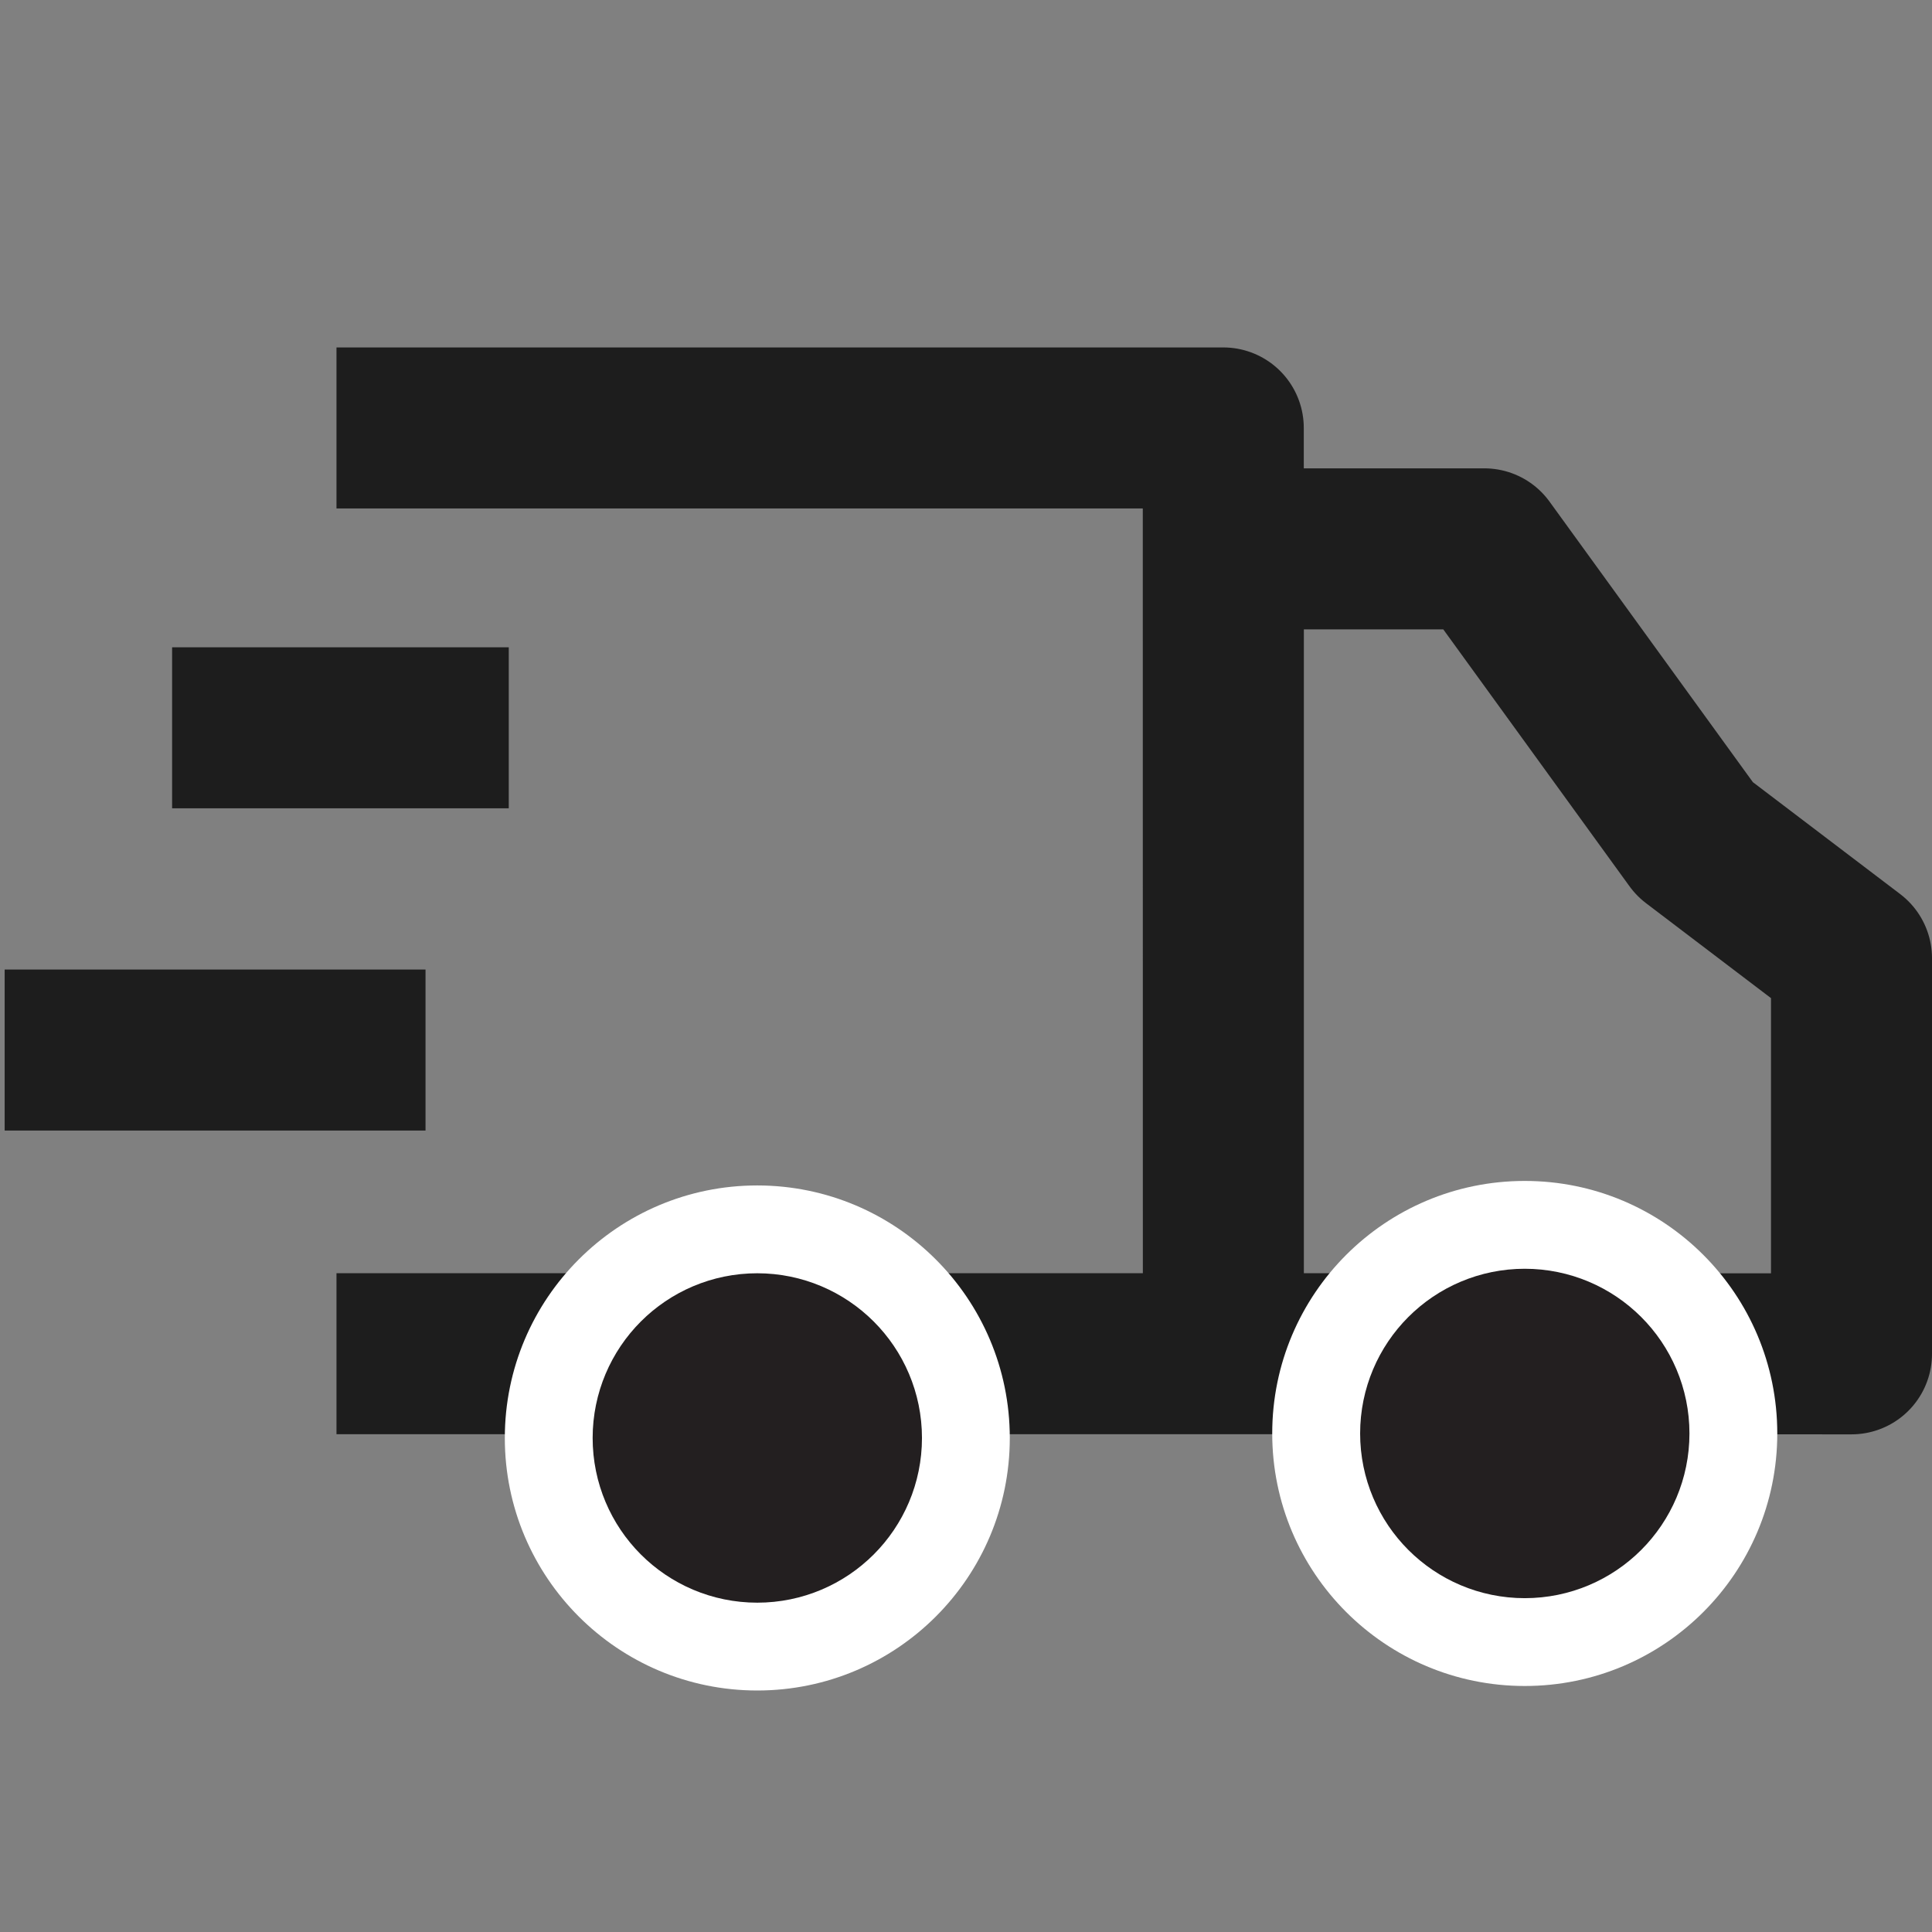
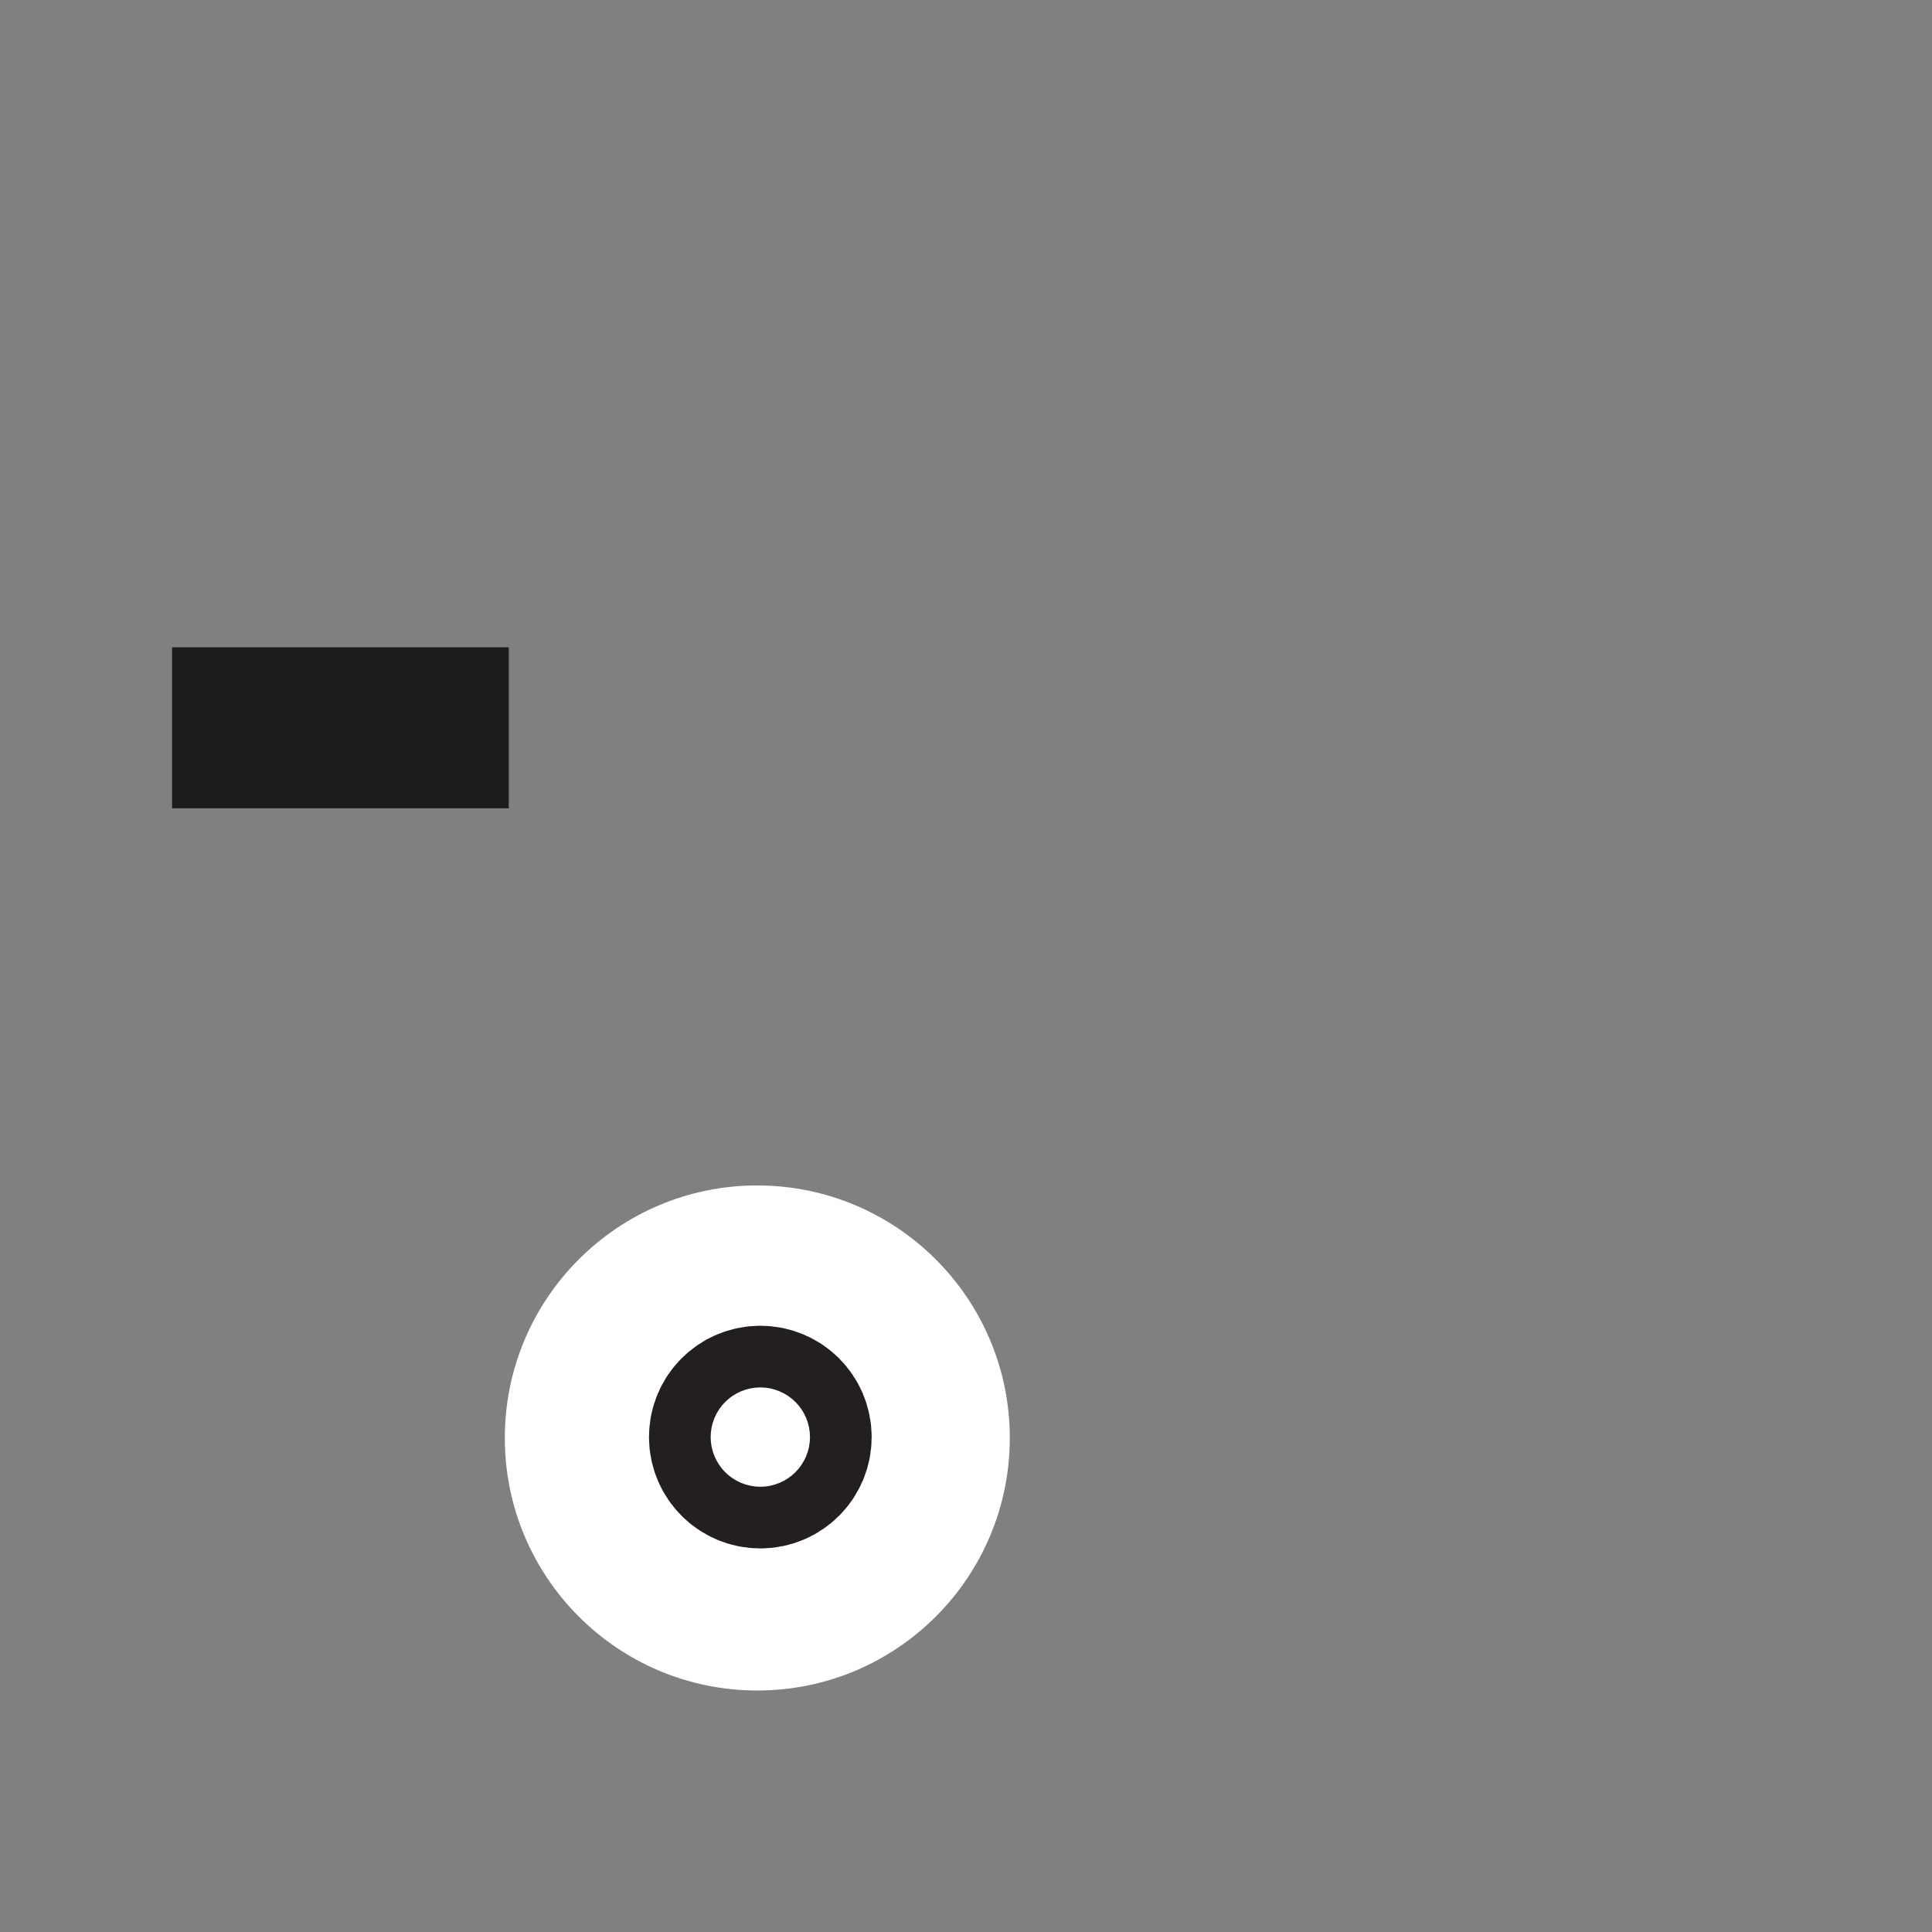
<svg xmlns="http://www.w3.org/2000/svg" width="24" height="24" viewBox="0 0 24 24" fill="none">
  <rect x="0" y="0" width="24" height="24" fill="#808080" stroke="none" />
-   <path d="M15.197 16.816H4.18M15.197 16.816L15.196 5.316H4.18M15.197 16.816V6.818H18.439L21.052 10.423L23 11.903V16.818L15.197 16.816Z" stroke="#121212" stroke-opacity="0.9" stroke-width="2" stroke-miterlimit="10" stroke-linejoin="round" />
-   <path d="M5.286 13.044H3.24H0.058" stroke="#121212" stroke-opacity="0.9" stroke-width="2" />
  <path d="M6.32 9.041H4.872H2.138" stroke="#121212" stroke-opacity="0.9" stroke-width="2" />
  <path d="M12.544 17.863C12.544 19.595 11.14 21 9.407 21C7.676 21 6.271 19.596 6.271 17.863C6.271 16.13 7.676 14.726 9.407 14.726C11.14 14.727 12.544 16.132 12.544 17.863Z" fill="white" />
-   <path d="M22.078 17.807C22.078 19.539 20.675 20.944 18.941 20.944C17.209 20.944 15.804 19.54 15.804 17.807C15.804 16.074 17.208 14.67 18.941 14.67C20.675 14.67 22.078 16.075 22.078 17.807Z" fill="white" />
-   <path d="M19.987 17.807C19.987 18.385 19.519 18.853 18.941 18.853C18.364 18.853 17.896 18.385 17.896 17.807C17.896 17.229 18.364 16.761 18.941 16.761C19.518 16.761 19.987 17.229 19.987 17.807Z" fill="#231F20" stroke="#231F20" stroke-width="2" stroke-miterlimit="10" />
  <path d="M9.445 18.235C9.657 18.235 9.828 18.063 9.828 17.852C9.828 17.64 9.657 17.469 9.445 17.469C9.233 17.469 9.062 17.64 9.062 17.852C9.062 18.063 9.233 18.235 9.445 18.235Z" stroke="#231F20" stroke-width="2" stroke-miterlimit="10" />
-   <path d="M10.453 17.863C10.453 18.441 9.985 18.909 9.407 18.909C8.829 18.909 8.362 18.441 8.362 17.863C8.362 17.285 8.83 16.817 9.407 16.817C9.984 16.817 10.453 17.285 10.453 17.863Z" fill="#231F20" stroke="#231F20" stroke-width="2" stroke-miterlimit="10" />
</svg>